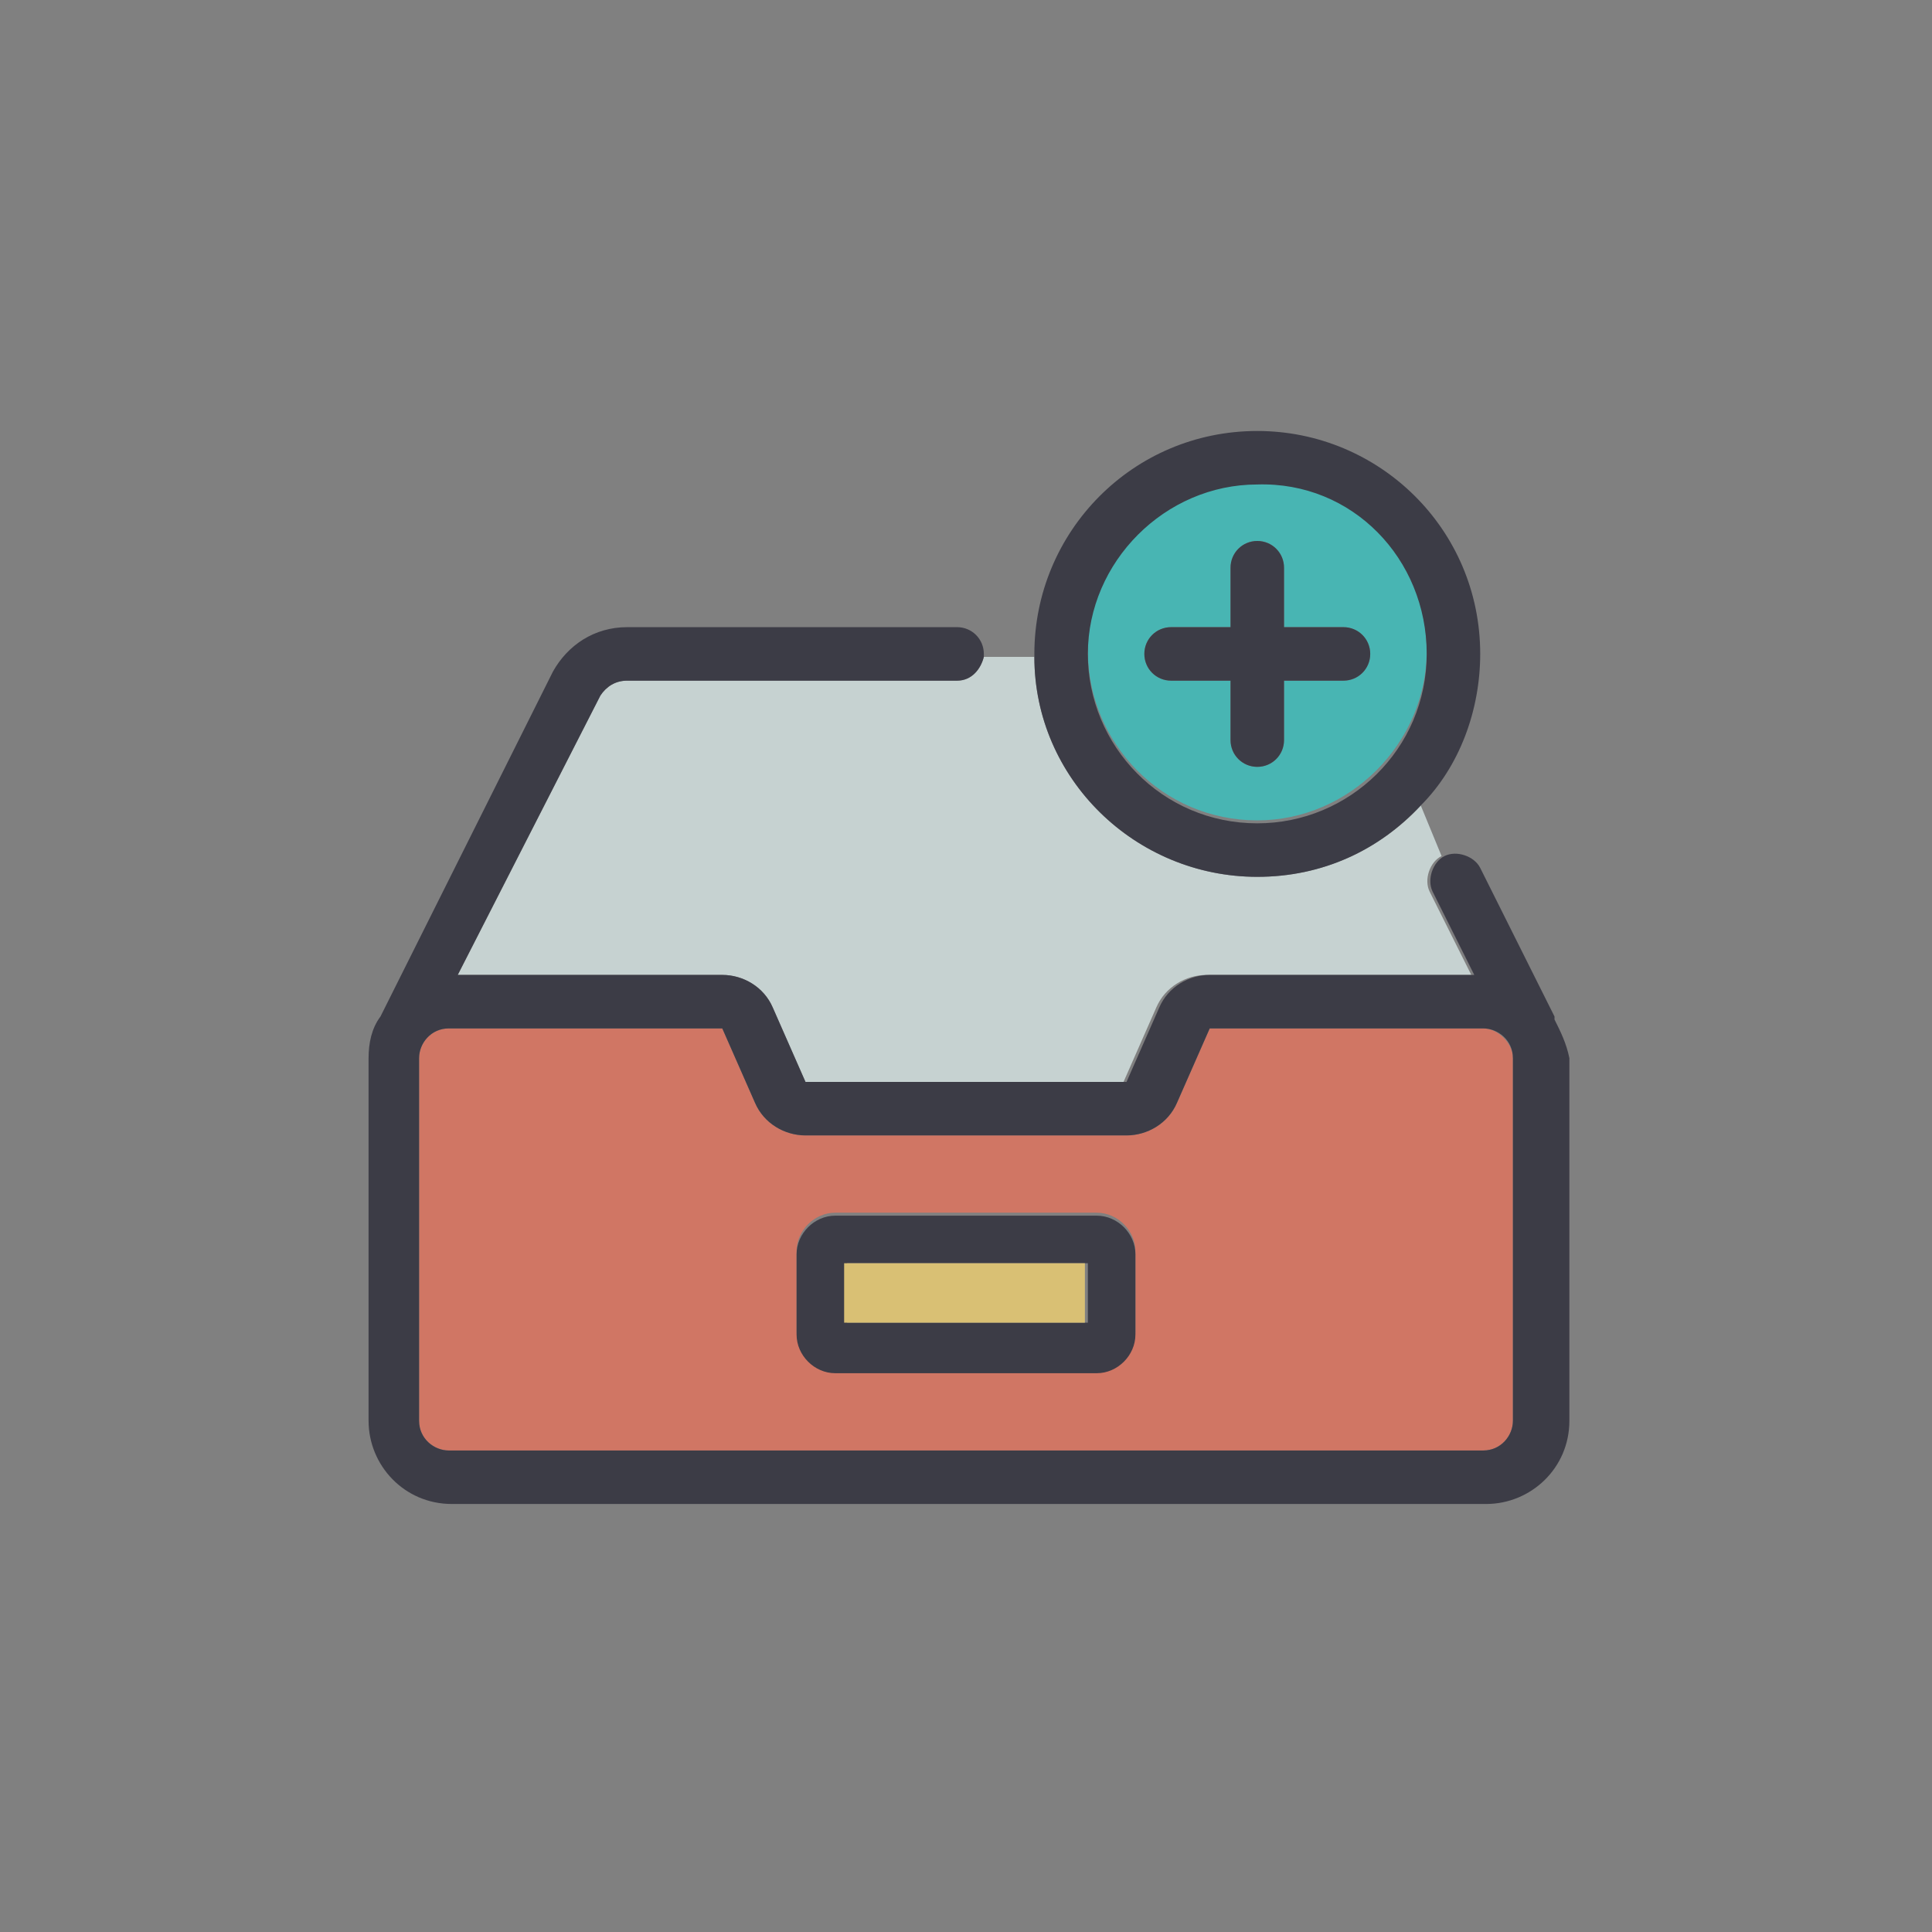
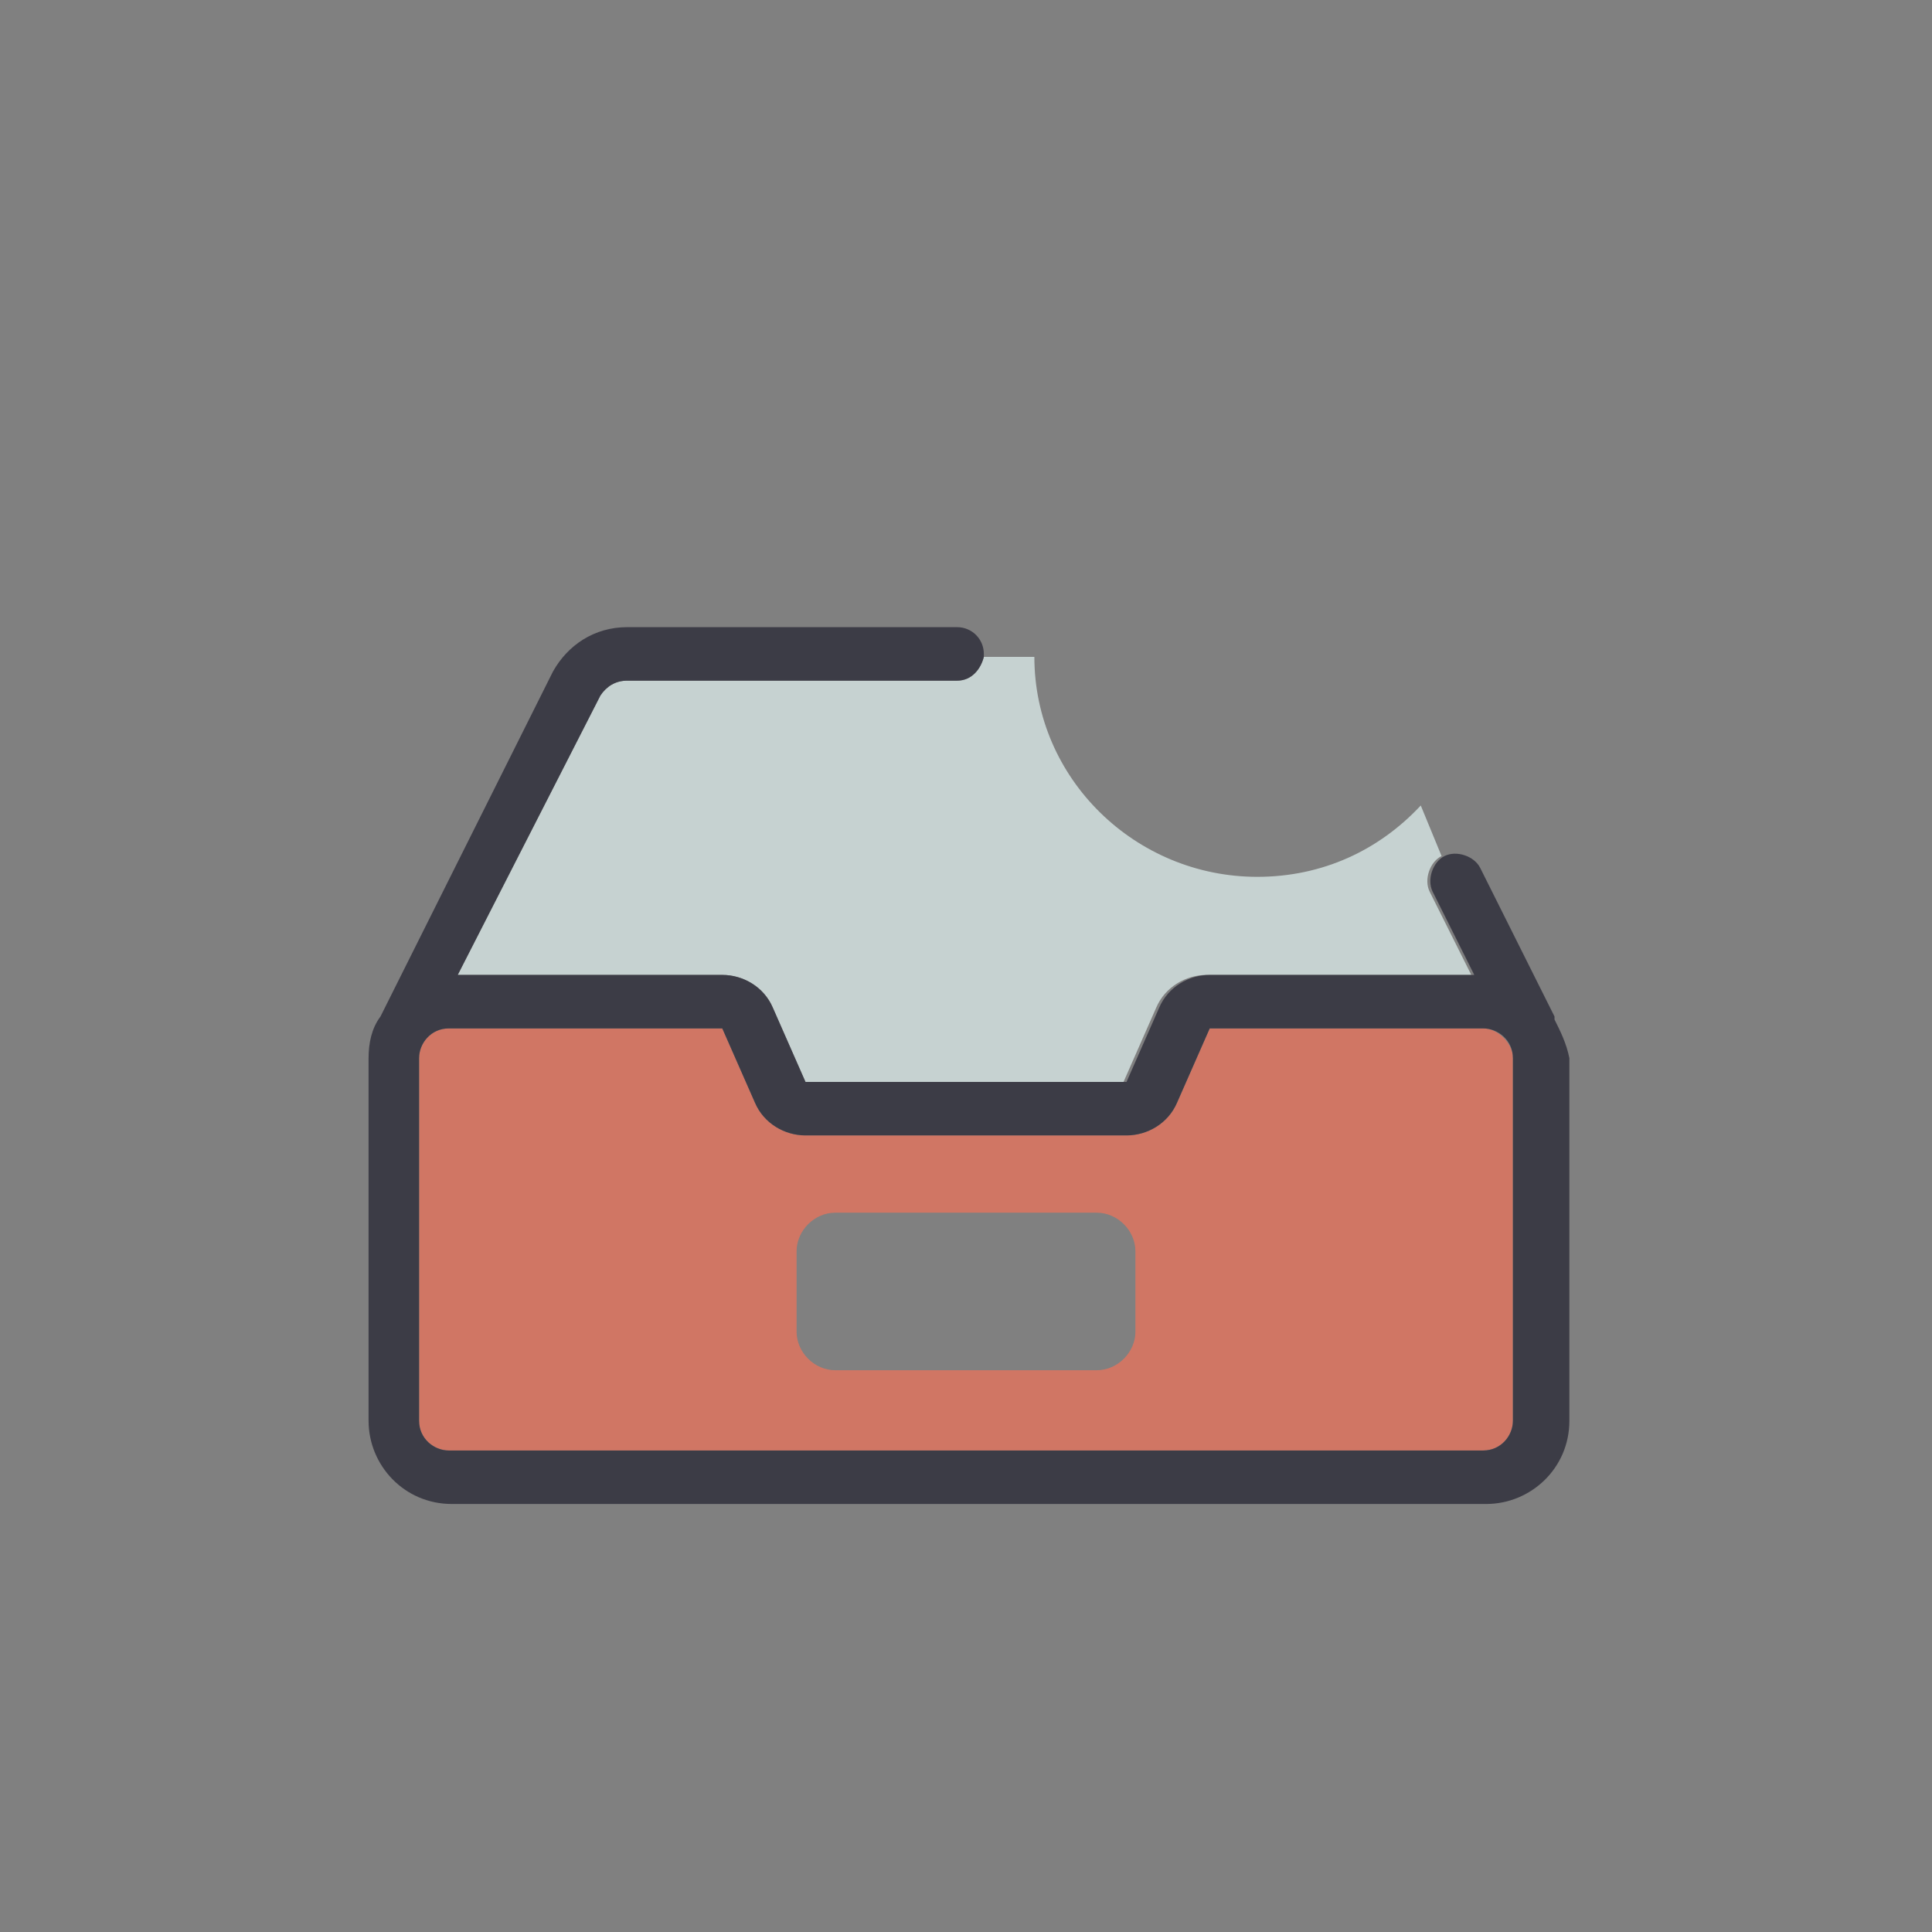
<svg xmlns="http://www.w3.org/2000/svg" version="1.1" id="Layer_1" x="0px" y="0px" viewBox="0 0 65 65" enable-background="new 0 0 65 65" xml:space="preserve">
  <rect x="0" y="0" width="65" height="65" fill="#808080" stroke="none" />
  <g opacity="0.7">
    <path fill="#F27258" d="M50.9,35.6v12.2c0,0.5-0.4,1-1,1H15.1c-0.5,0-1-0.4-1-1V35.6c0-0.5,0.4-1,1-1h9.2c0,0,0,0,0,0l1.1,2.5   c0.3,0.7,1,1.1,1.7,1.1h10.8c0.7,0,1.4-0.4,1.7-1.1l1.1-2.5c0,0,0,0,0,0h9.2C50.4,34.6,50.9,35.1,50.9,35.6z M38.2,44.8v-2.7   c0-0.7-0.6-1.3-1.3-1.3h-8.8c-0.7,0-1.3,0.6-1.3,1.3v2.7c0,0.7,0.6,1.3,1.3,1.3h8.8C37.6,46.1,38.2,45.5,38.2,44.8z" />
    <path fill="#E4F5F4" d="M48.1,30l1.4,2.8h-8.9c-0.7,0-1.4,0.4-1.7,1.1l-1.1,2.5c0,0,0,0,0,0H27.1c0,0,0,0,0,0L26,33.9   c-0.3-0.7-1-1.1-1.7-1.1h-8.9l4.8-9.4c0.2-0.3,0.5-0.5,0.9-0.5h1.7h9.4c0.5,0,0.8-0.4,0.9-0.8h1.7c0,4.1,3.4,7.4,7.5,7.4   c2.2,0,4.1-0.9,5.5-2.4l0.7,1.7C48.1,29,47.9,29.6,48.1,30z" />
-     <path fill="#31CCC9" d="M42.3,16.2c3.2,0,5.7,2.6,5.7,5.7s-2.6,5.7-5.7,5.7c-3.2,0-5.7-2.6-5.7-5.7S39.1,16.2,42.3,16.2z M46.1,22   c0-0.5-0.4-0.9-0.9-0.9h-2v-2c0-0.5-0.4-0.9-0.9-0.9c-0.5,0-0.9,0.4-0.9,0.9v2h-2c-0.5,0-0.9,0.4-0.9,0.9s0.4,0.9,0.9,0.9h2v2   c0,0.5,0.4,0.9,0.9,0.9c0.5,0,0.9-0.4,0.9-0.9v-2h2C45.7,22.9,46.1,22.5,46.1,22z" />
    <g>
      <path fill="#201F2E" d="M52.3,34.3c0,0,0-0.1,0-0.1l-2.5-5c-0.2-0.4-0.8-0.6-1.2-0.4c-0.4,0.2-0.6,0.8-0.4,1.2l1.4,2.8h-8.9    c-0.7,0-1.4,0.4-1.7,1.1l-1.1,2.5c0,0,0,0,0,0H27.1c0,0,0,0,0,0L26,33.9c-0.3-0.7-1-1.1-1.7-1.1h-8.9l4.8-9.4    c0.2-0.3,0.5-0.5,0.9-0.5h1.7h9.4c0.5,0,0.8-0.4,0.9-0.8c0,0,0-0.1,0-0.1c0-0.5-0.4-0.9-0.9-0.9h-9.4h-1.7c-1.1,0-2,0.6-2.5,1.5    l-5.8,11.6l0,0c-0.3,0.4-0.4,0.9-0.4,1.4v12.2c0,1.5,1.2,2.8,2.8,2.8h34.8c1.5,0,2.8-1.2,2.8-2.8V35.6    C52.7,35.1,52.5,34.7,52.3,34.3z M50.9,47.8c0,0.5-0.4,1-1,1H15.1c-0.5,0-1-0.4-1-1V35.6c0-0.5,0.4-1,1-1h9.2c0,0,0,0,0,0l1.1,2.5    c0.3,0.7,1,1.1,1.7,1.1h10.8c0.7,0,1.4-0.4,1.7-1.1l1.1-2.5c0,0,0,0,0,0h9.2c0.5,0,1,0.4,1,1V47.8L50.9,47.8z" />
-       <path fill="#201F2E" d="M42.3,29.5c2.2,0,4.1-0.9,5.5-2.4c1.3-1.3,2-3.2,2-5.1c0-4.2-3.4-7.5-7.5-7.5c-4.2,0-7.5,3.4-7.5,7.5    c0,0,0,0.1,0,0.1C34.8,26.2,38.2,29.5,42.3,29.5z M48,22c0,3.2-2.6,5.7-5.7,5.7c-3.2,0-5.7-2.6-5.7-5.7s2.6-5.7,5.7-5.7    C45.5,16.2,48,18.8,48,22z" />
-       <path fill="#201F2E" d="M39.4,22.9h2v2c0,0.5,0.4,0.9,0.9,0.9c0.5,0,0.9-0.4,0.9-0.9v-2h2c0.5,0,0.9-0.4,0.9-0.9    c0-0.5-0.4-0.9-0.9-0.9h-2v-2c0-0.5-0.4-0.9-0.9-0.9c-0.5,0-0.9,0.4-0.9,0.9v2h-2c-0.5,0-0.9,0.4-0.9,0.9    C38.5,22.5,38.9,22.9,39.4,22.9z" />
-       <path fill="#201F2E" d="M36.9,40.9h-8.8c-0.7,0-1.3,0.6-1.3,1.3v2.7c0,0.7,0.6,1.3,1.3,1.3h8.8c0.7,0,1.3-0.6,1.3-1.3v-2.7    C38.2,41.5,37.6,40.9,36.9,40.9z M36.6,44.5h-8.1v-2h8.1V44.5L36.6,44.5z" />
    </g>
-     <rect x="28.4" y="42.5" fill="#FFDB6F" width="8.1" height="2" />
  </g>
</svg>